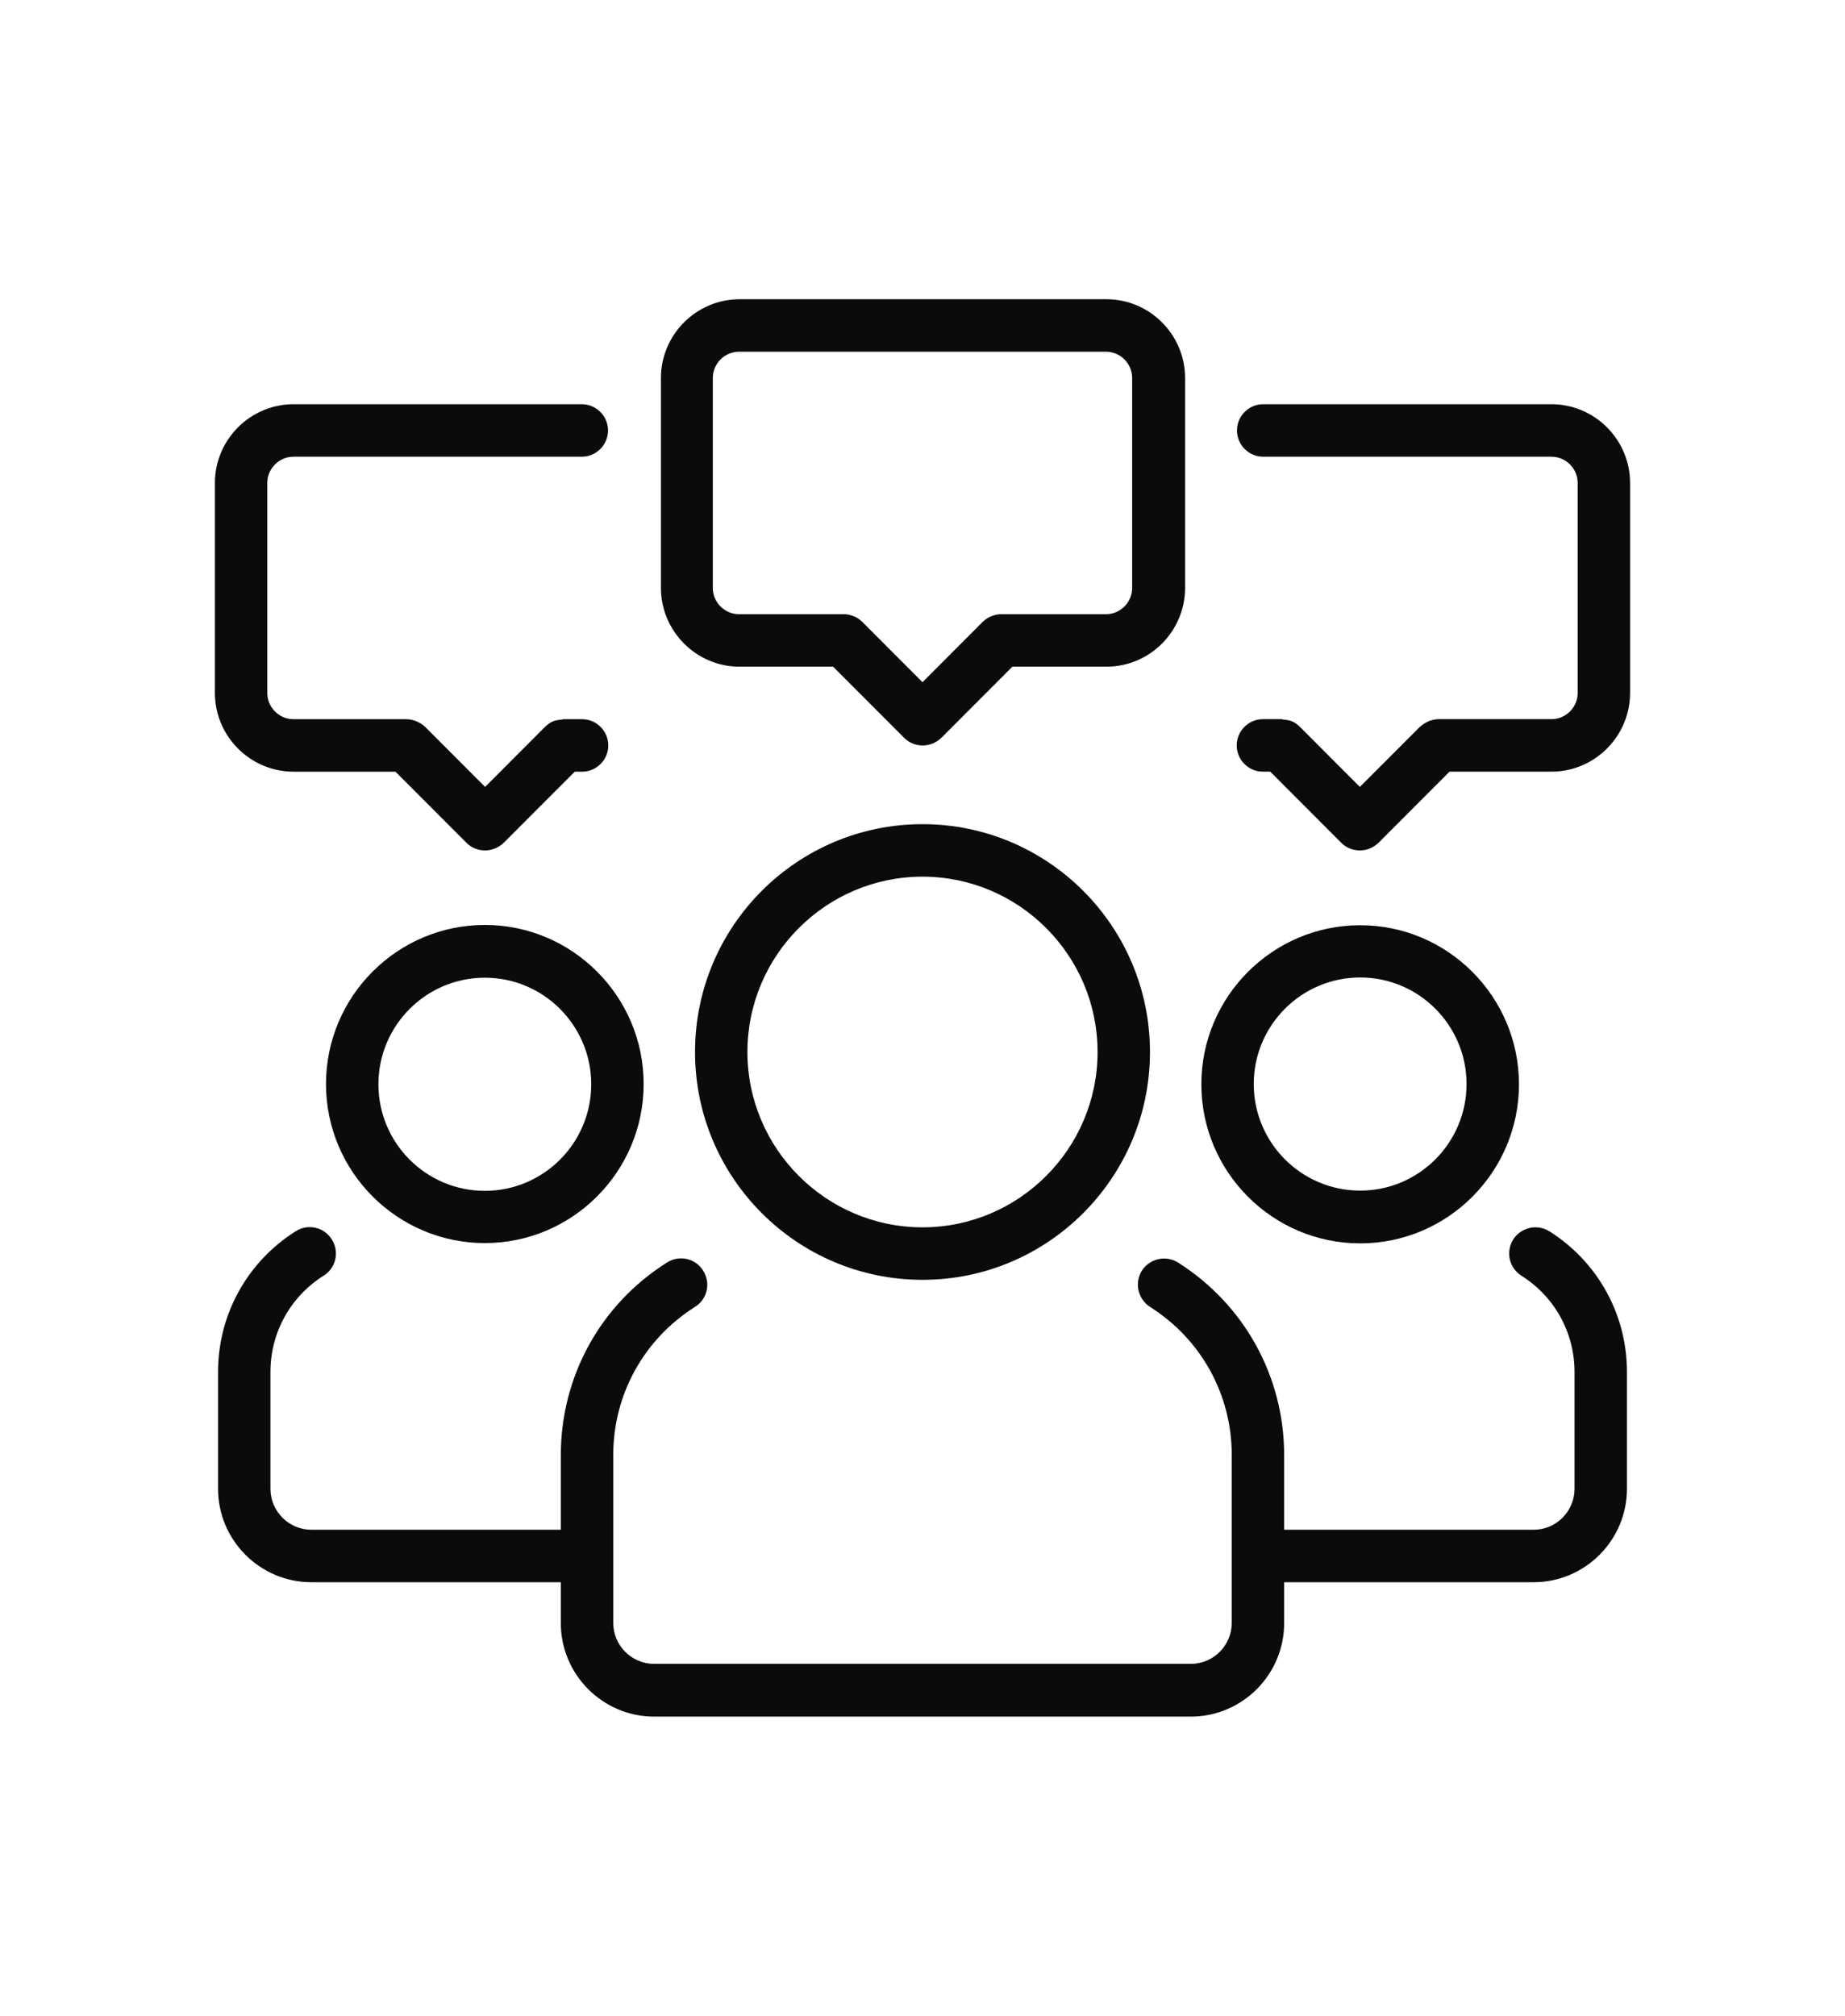
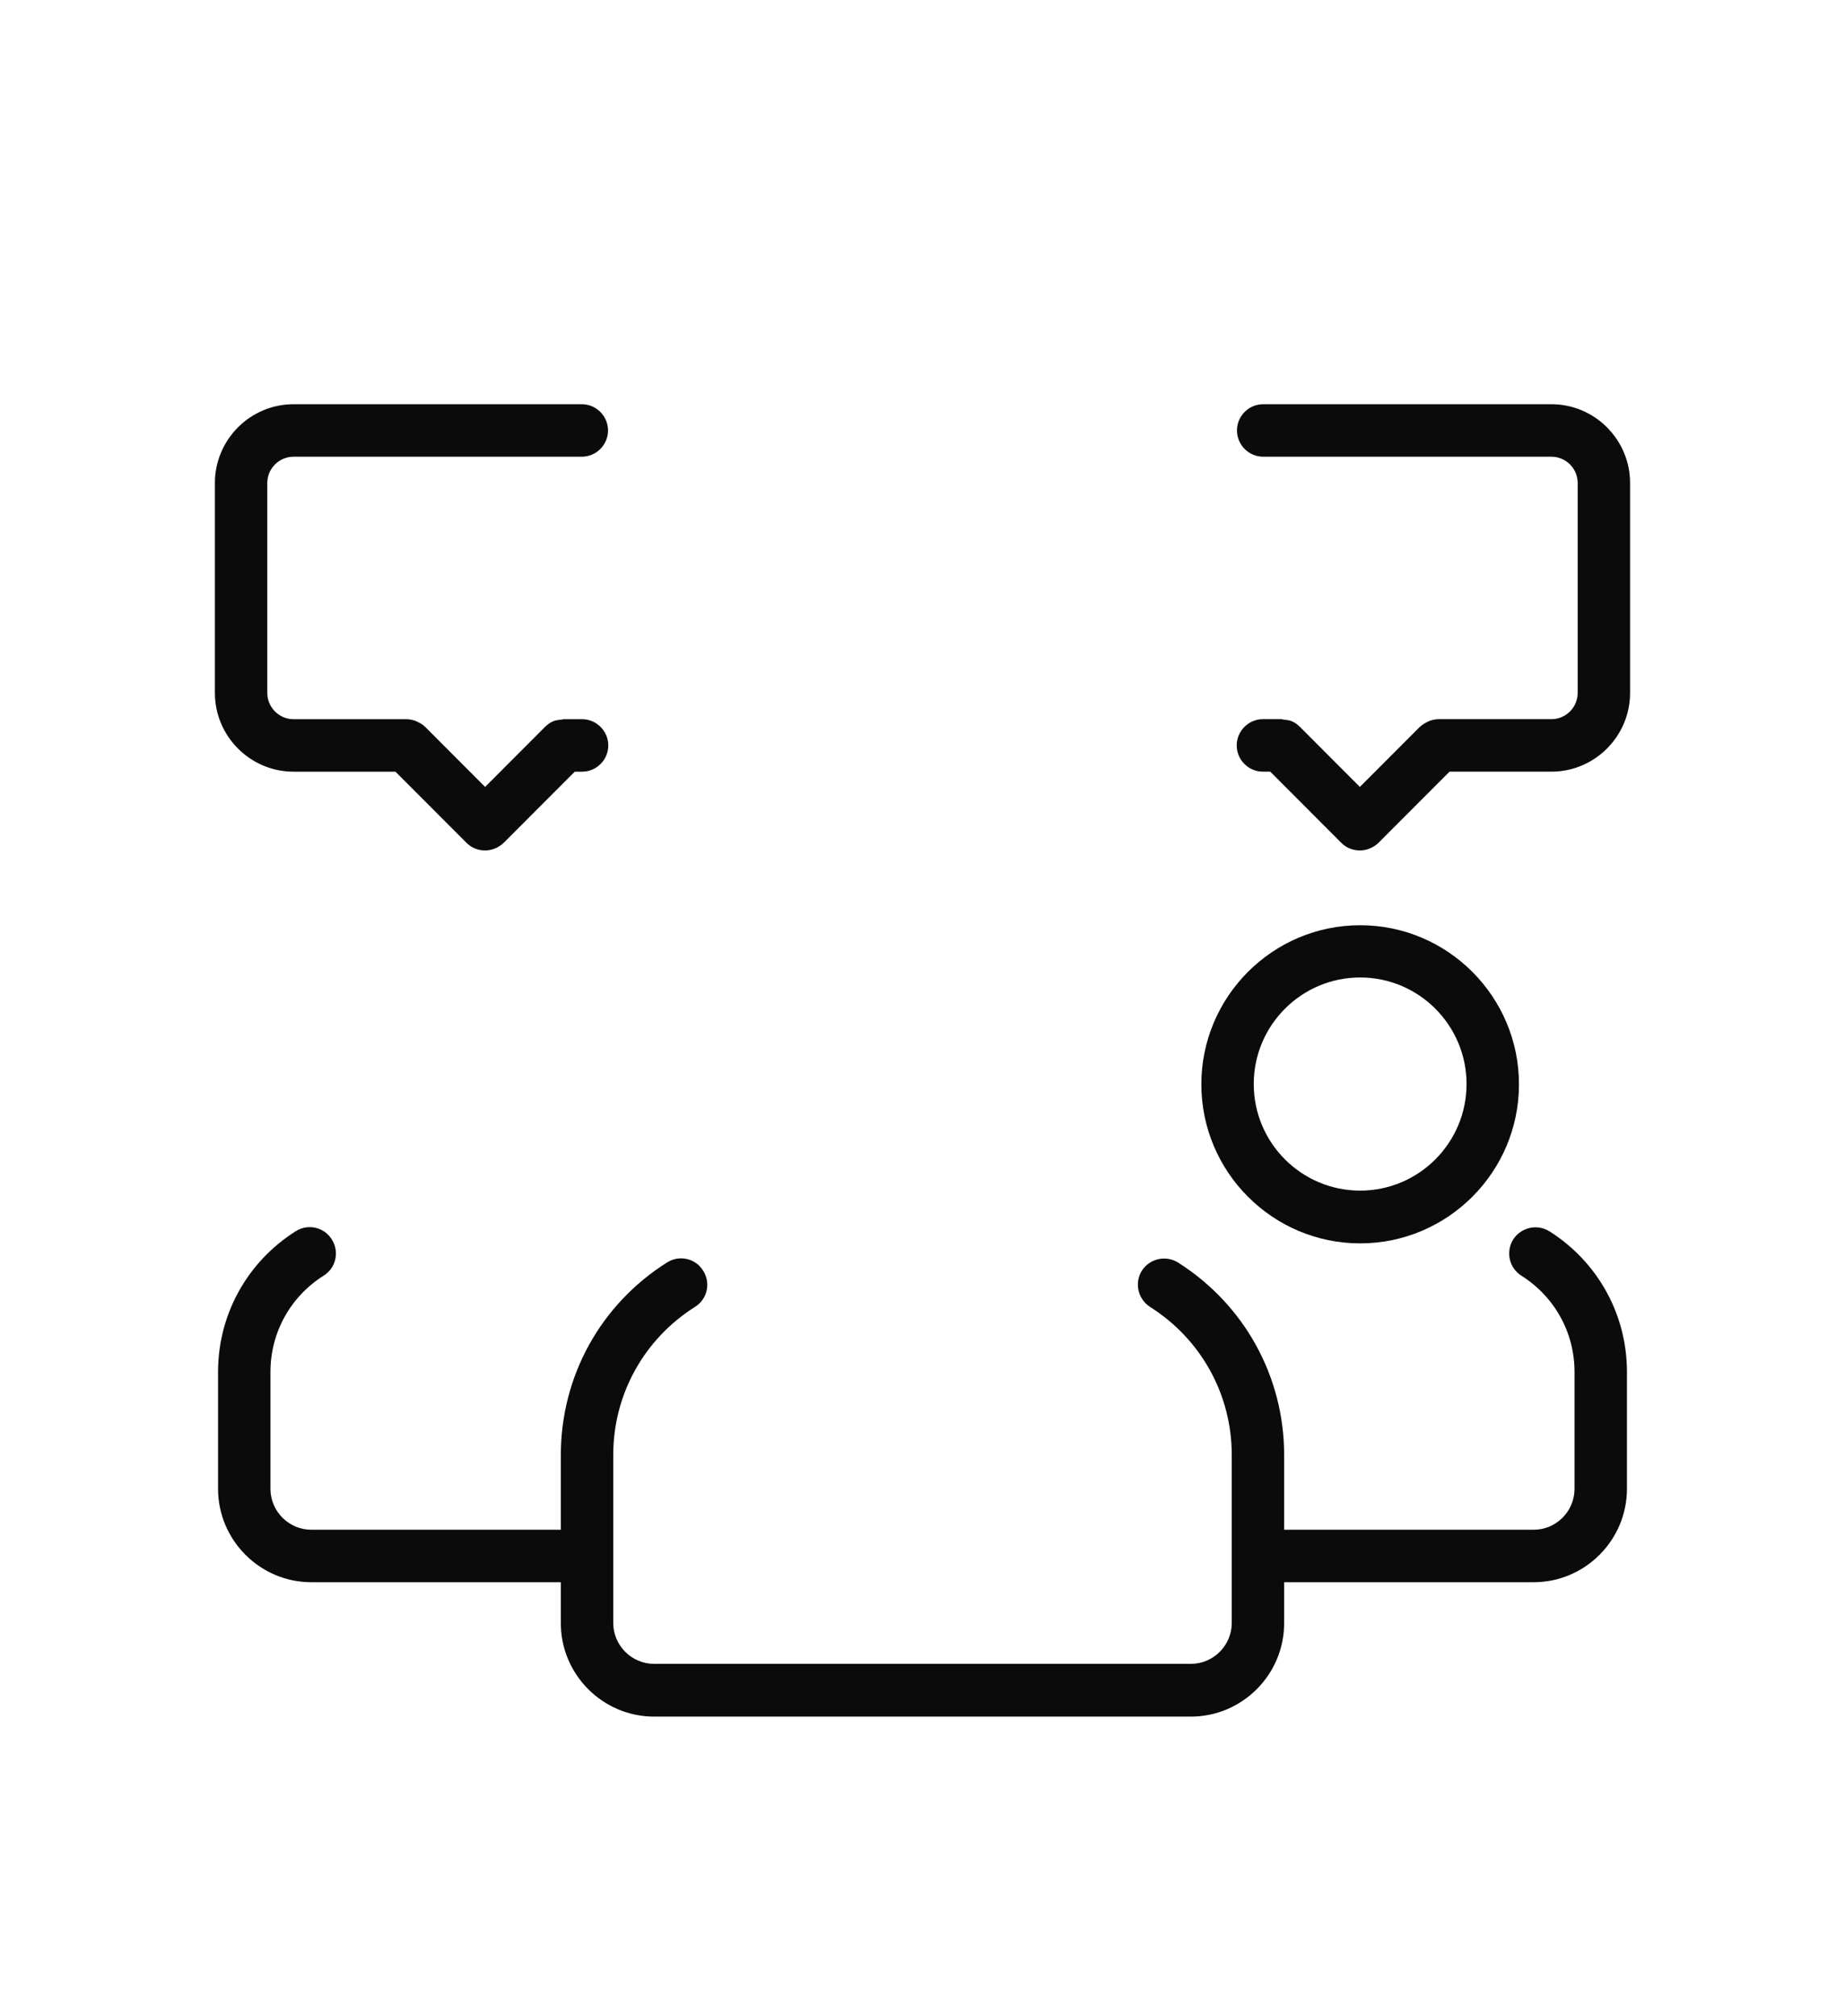
<svg xmlns="http://www.w3.org/2000/svg" width="65" height="71" viewBox="0 0 65 71" fill="none">
-   <path d="M26.037 23.482H29.351L31.853 25.987C32.038 26.172 32.269 26.256 32.509 26.256C32.749 26.256 32.98 26.163 33.164 25.987L35.666 23.482H38.981C40.505 23.482 41.751 22.234 41.751 20.709V13.313C41.751 11.787 40.505 10.539 38.981 10.539H26.055C24.532 10.539 23.285 11.787 23.285 13.313V20.709C23.285 22.234 24.532 23.482 26.055 23.482H26.037ZM25.113 13.312C25.113 12.804 25.529 12.388 26.037 12.388H38.963C39.47 12.388 39.886 12.804 39.886 13.312V20.708C39.886 21.217 39.47 21.633 38.963 21.633H35.269C35.149 21.633 35.029 21.66 34.919 21.707C34.808 21.753 34.706 21.818 34.614 21.91L32.5 24.027L30.385 21.91C30.302 21.827 30.201 21.753 30.081 21.707C29.97 21.66 29.85 21.633 29.73 21.633H26.037C25.529 21.633 25.113 21.217 25.113 20.708L25.113 13.312Z" fill="#0B0B0B" />
  <path d="M10.341 27.18H13.932L16.434 29.685C16.619 29.87 16.85 29.953 17.09 29.953C17.33 29.953 17.561 29.861 17.745 29.685L20.248 27.18H20.506C21.014 27.18 21.43 26.764 21.43 26.256C21.43 25.747 21.014 25.331 20.506 25.331H19.86C19.86 25.331 19.786 25.349 19.749 25.349C19.666 25.359 19.583 25.368 19.509 25.396C19.389 25.442 19.287 25.516 19.195 25.608L17.09 27.716L14.976 25.599C14.902 25.525 14.809 25.47 14.708 25.424C14.699 25.424 14.689 25.405 14.671 25.405C14.56 25.359 14.44 25.331 14.311 25.331H10.341C9.833 25.331 9.417 24.915 9.417 24.407V17.011C9.417 16.502 9.833 16.086 10.341 16.086H20.497C21.005 16.086 21.421 15.67 21.421 15.162C21.421 14.653 21.005 14.237 20.497 14.237H10.341C8.817 14.237 7.571 15.485 7.571 17.011V24.407C7.571 25.932 8.817 27.18 10.341 27.18Z" fill="#0B0B0B" />
-   <path d="M32.5 29.028C28.077 29.028 24.486 32.625 24.486 37.053C24.486 41.48 28.077 45.077 32.5 45.077C36.922 45.077 40.514 41.48 40.514 37.053C40.514 32.625 36.922 29.028 32.5 29.028ZM32.5 43.228C29.102 43.228 26.332 40.455 26.332 37.053C26.332 33.65 29.102 30.877 32.5 30.877C35.898 30.877 38.668 33.65 38.668 37.053C38.668 40.455 35.898 43.228 32.5 43.228Z" fill="#0B0B0B" />
-   <path d="M17.081 32.578C13.997 32.578 11.485 35.093 11.485 38.181C11.485 41.269 13.997 43.783 17.081 43.783C20.164 43.783 22.676 41.269 22.676 38.181C22.676 35.093 20.164 32.578 17.081 32.578ZM17.081 41.943C15.012 41.943 13.332 40.261 13.332 38.19C13.332 36.119 15.012 34.436 17.081 34.436C19.149 34.436 20.829 36.119 20.829 38.19C20.829 40.261 19.149 41.943 17.081 41.943Z" fill="#0B0B0B" />
  <path d="M47.919 43.793C51.003 43.793 53.514 41.278 53.514 38.19C53.514 35.103 51.003 32.588 47.919 32.588C44.835 32.588 42.324 35.103 42.324 38.19C42.324 41.278 44.835 43.793 47.919 43.793ZM47.919 34.428C49.987 34.428 51.667 36.111 51.667 38.181C51.667 40.252 49.987 41.935 47.919 41.935C45.851 41.935 44.17 40.252 44.17 38.181C44.17 36.111 45.851 34.428 47.919 34.428Z" fill="#0B0B0B" />
  <path d="M54.585 43.367C54.151 43.099 53.588 43.229 53.311 43.654C53.043 44.089 53.163 44.652 53.597 44.93C54.77 45.669 55.471 46.936 55.471 48.323V52.437C55.471 53.232 54.825 53.879 54.031 53.879H45.241V51.253C45.241 48.489 43.847 45.956 41.502 44.467C41.068 44.199 40.505 44.329 40.228 44.754C39.96 45.188 40.089 45.752 40.514 46.03C42.314 47.167 43.395 49.117 43.395 51.244V57.16C43.395 57.956 42.748 58.603 41.954 58.603H23.045C22.251 58.603 21.605 57.955 21.605 57.16V51.244C21.605 49.117 22.685 47.167 24.485 46.03C24.919 45.762 25.049 45.188 24.772 44.754C24.504 44.319 23.931 44.19 23.498 44.467C21.152 45.947 19.758 48.48 19.758 51.253V53.879H10.969C10.175 53.879 9.528 53.231 9.528 52.437V48.323C9.528 46.936 10.23 45.669 11.402 44.93C11.836 44.662 11.966 44.088 11.689 43.654C11.421 43.219 10.848 43.09 10.415 43.367C8.707 44.449 7.682 46.298 7.682 48.323V52.437C7.682 54.248 9.159 55.728 10.969 55.728H19.758V57.17C19.758 58.982 21.236 60.461 23.045 60.461H41.954C43.764 60.461 45.241 58.982 45.241 57.17V55.728H54.031C55.841 55.728 57.318 54.248 57.318 52.437V48.323C57.318 46.298 56.293 44.449 54.585 43.367Z" fill="#0B0B0B" />
  <path d="M54.659 14.237H44.502C43.994 14.237 43.579 14.653 43.579 15.161C43.579 15.67 43.994 16.086 44.502 16.086H54.659C55.166 16.086 55.582 16.502 55.582 17.01V24.406C55.582 24.914 55.166 25.33 54.659 25.33H50.688C50.568 25.33 50.448 25.358 50.328 25.404C50.319 25.404 50.31 25.423 50.291 25.423C50.199 25.469 50.107 25.525 50.024 25.599L47.909 27.716L45.804 25.608C45.712 25.515 45.61 25.441 45.49 25.395C45.416 25.367 45.333 25.358 45.25 25.349C45.213 25.349 45.176 25.33 45.139 25.33H44.493C43.985 25.33 43.57 25.746 43.57 26.255C43.57 26.763 43.985 27.179 44.493 27.179H44.752L47.254 29.685C47.438 29.87 47.669 29.953 47.909 29.953C48.149 29.953 48.38 29.86 48.565 29.685L51.067 27.179H54.659C56.182 27.179 57.428 25.931 57.428 24.406V17.01C57.428 15.485 56.182 14.237 54.659 14.237Z" fill="#0B0B0B" />
</svg>